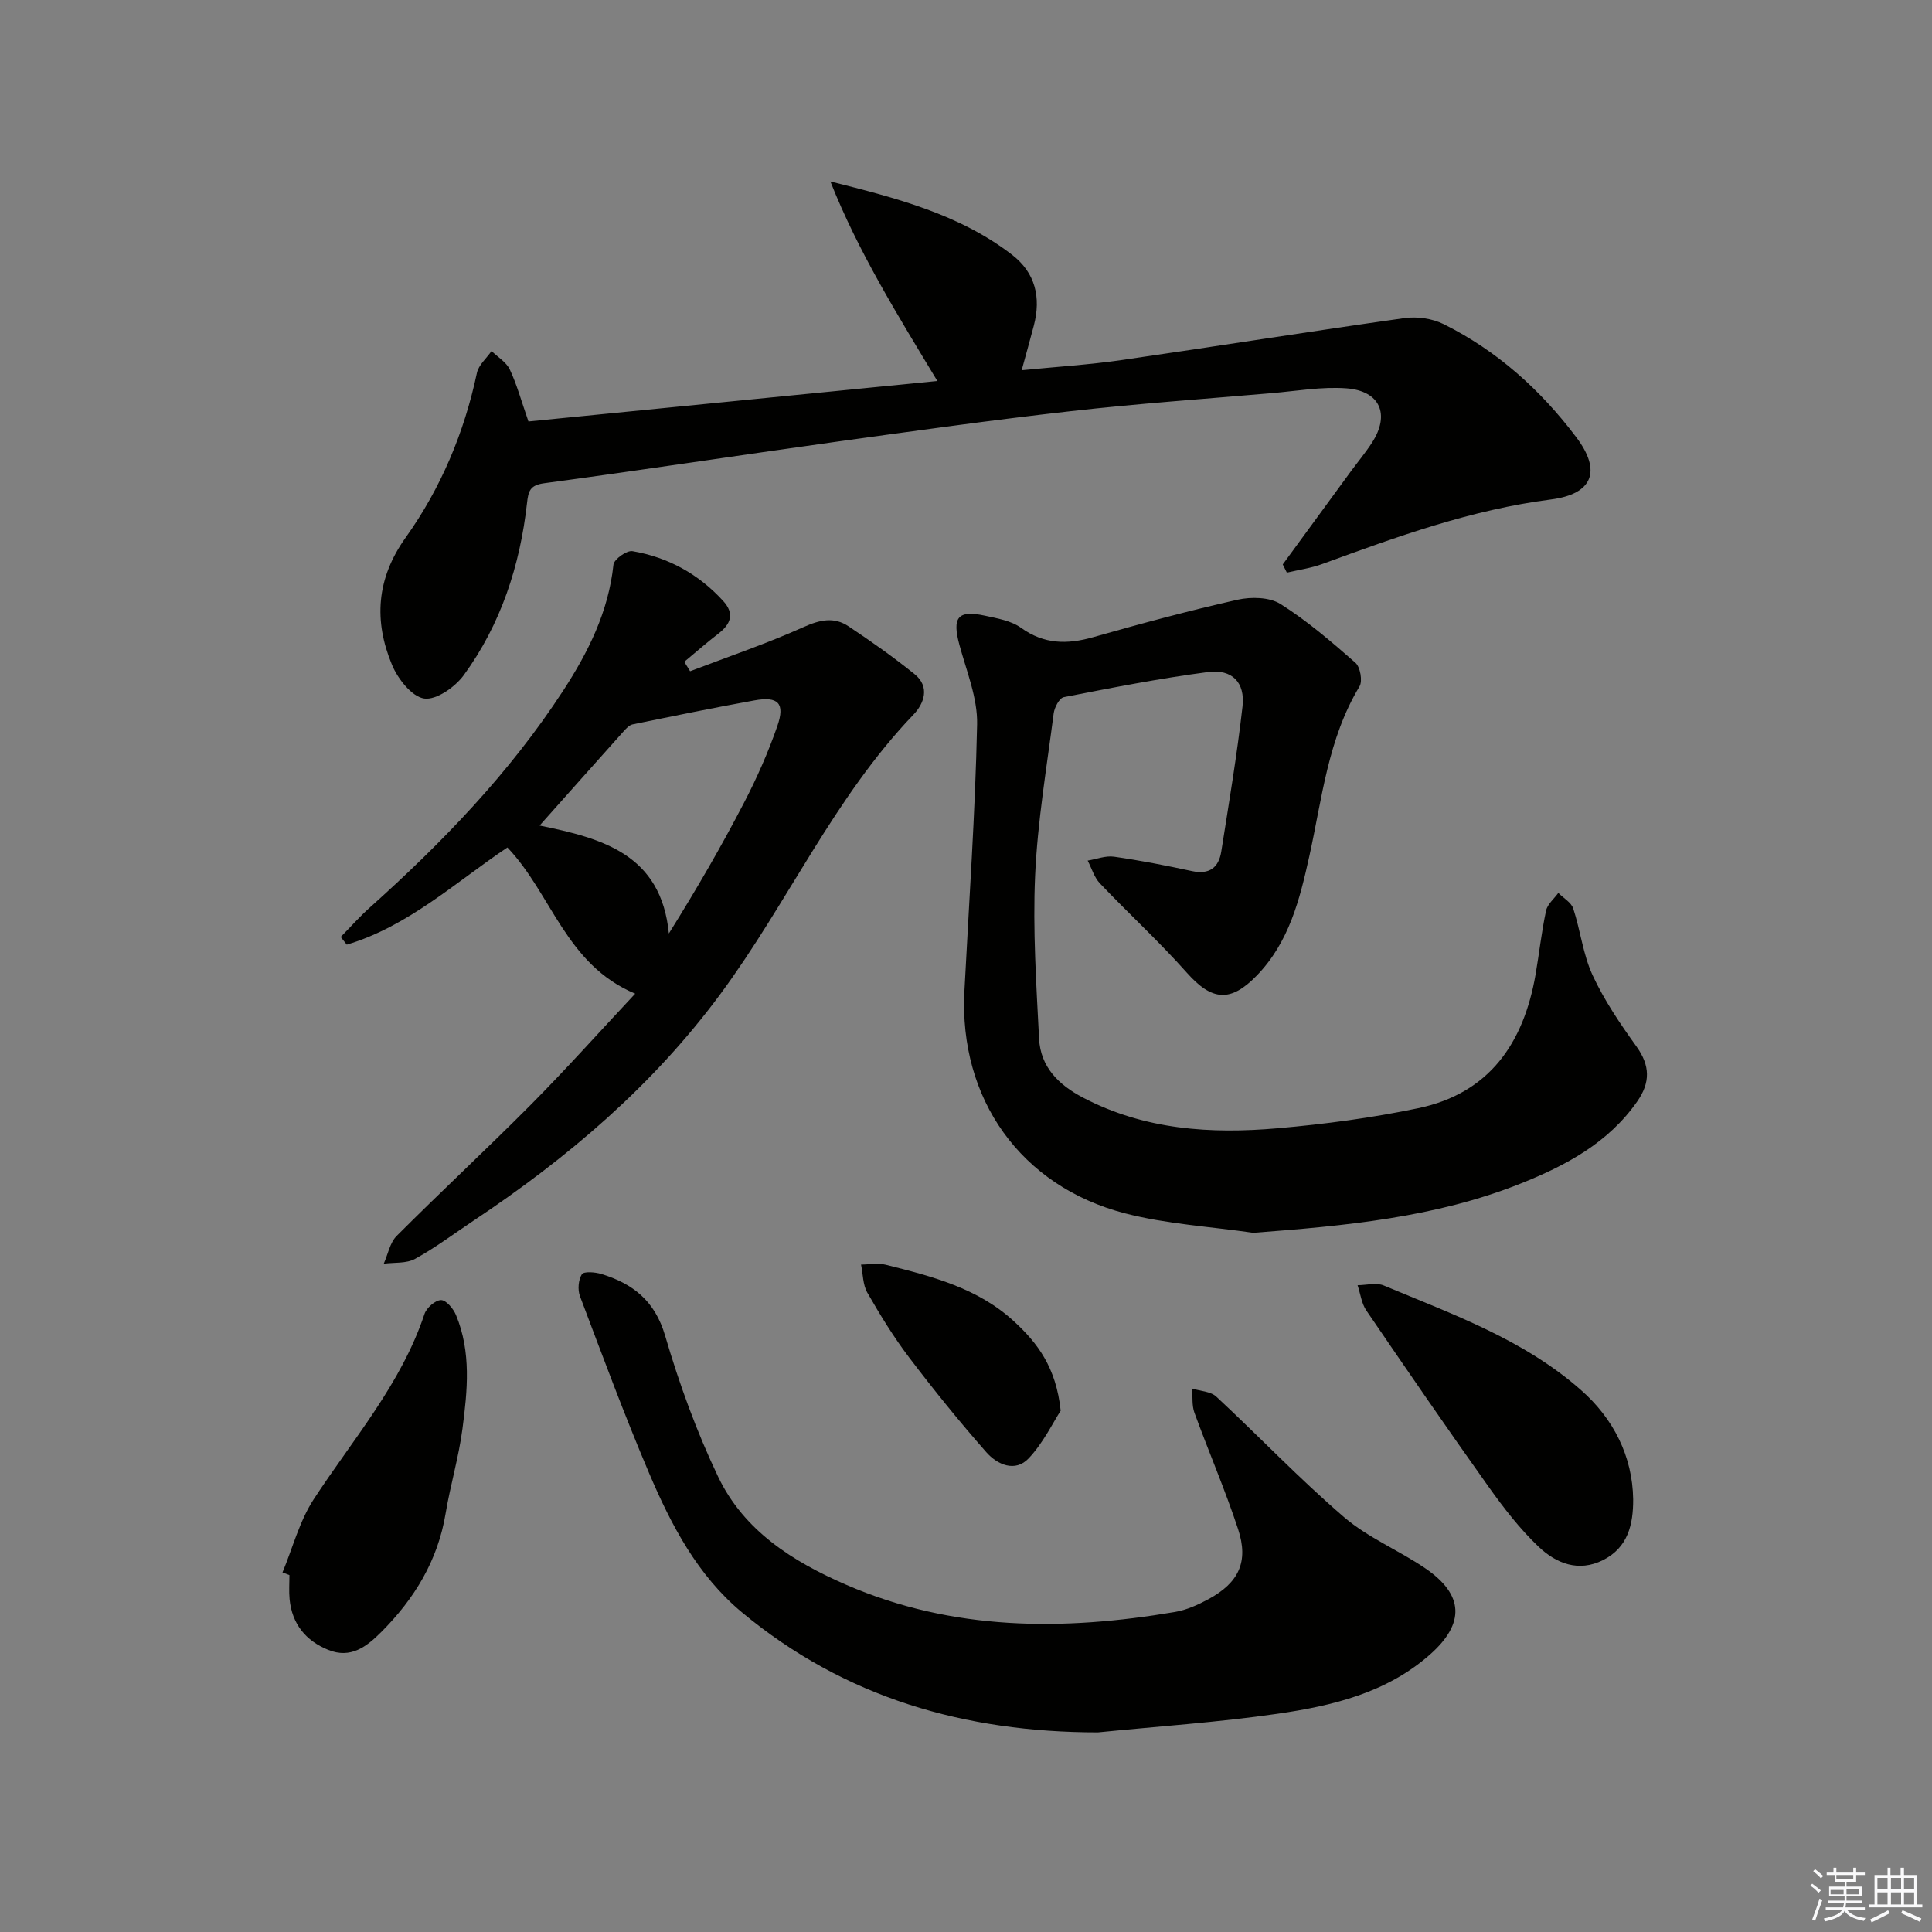
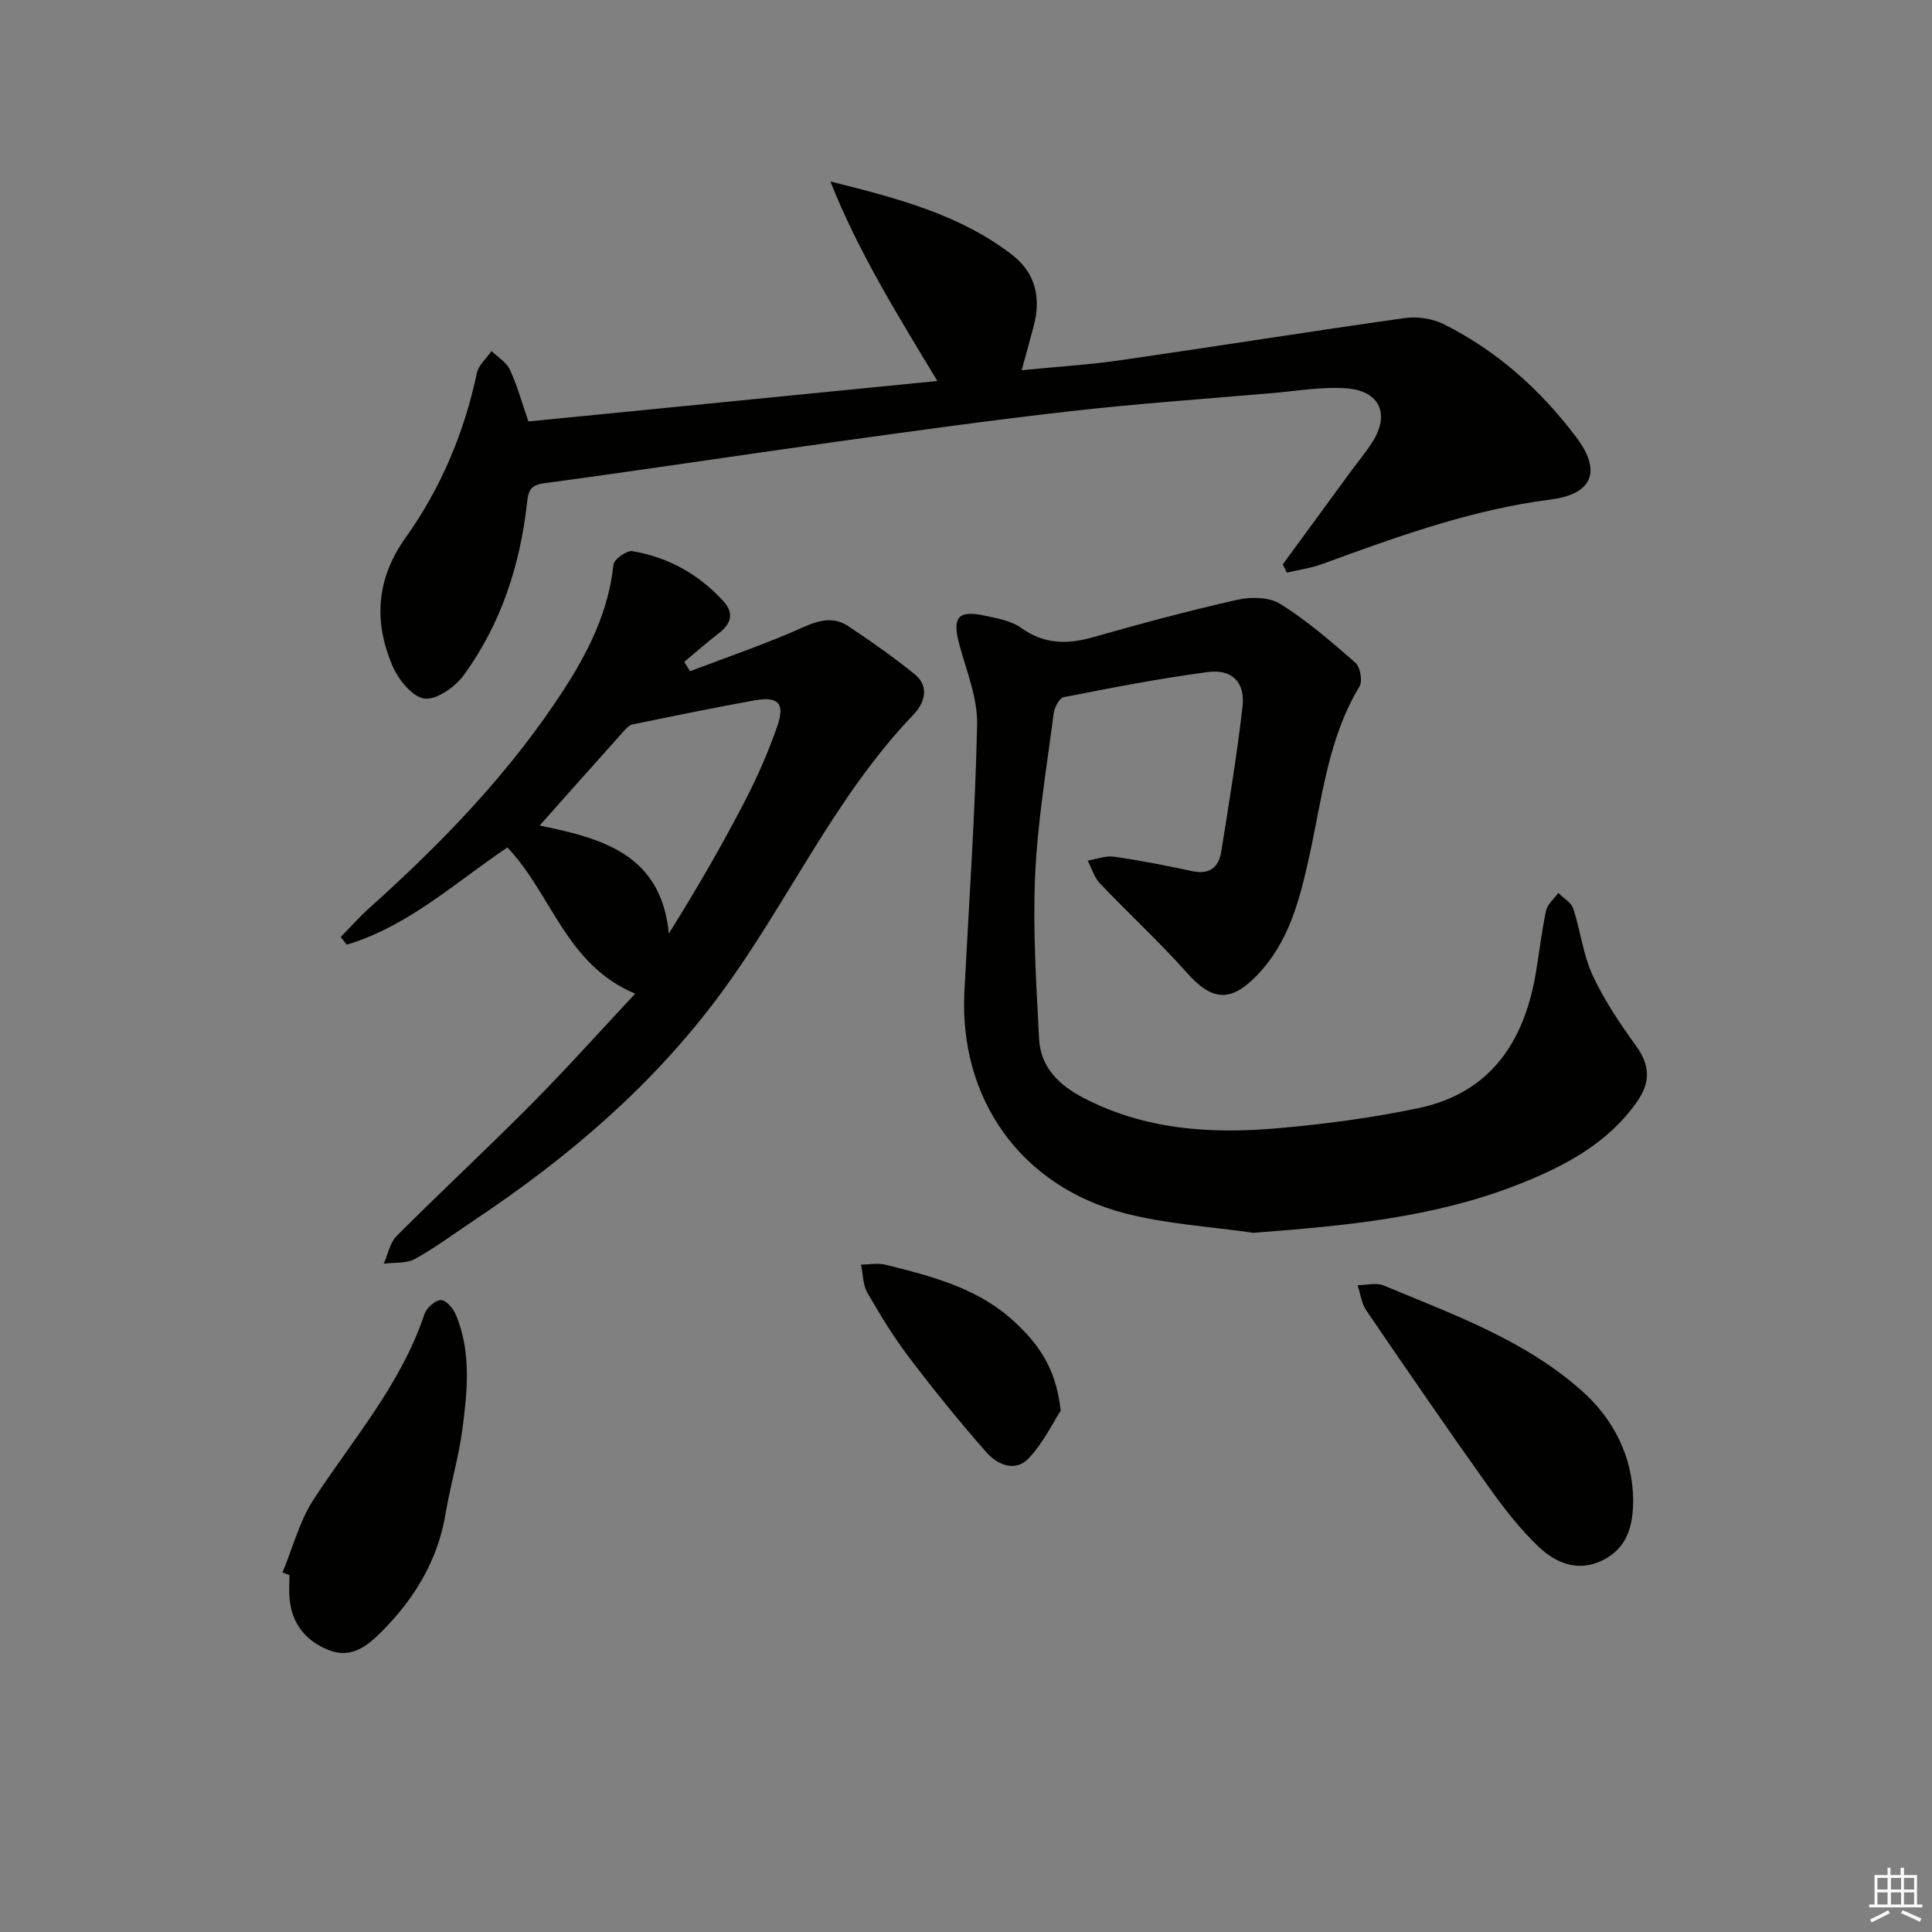
<svg xmlns="http://www.w3.org/2000/svg" enable-background="new 0 0 400 400" viewBox="0 0 400 400">
  <rect x="0" y="0" width="400" height="400" fill="#808080" stroke="none" />
  <g fill="#010100">
    <path d="m259.47 255.24c-8.85-1.29-17.9-1.8-26.5-4.02-21.67-5.6-34.45-23.75-33.3-45.98.95-18.42 2.24-36.84 2.63-55.28.11-5.44-2.18-10.98-3.65-16.4-1.56-5.74-.39-7.31 5.27-6.09 2.57.56 5.43 1.04 7.47 2.51 4.78 3.43 9.56 3.47 14.94 1.94 9.89-2.81 19.84-5.49 29.87-7.75 2.81-.63 6.61-.56 8.89.87 5.55 3.49 10.59 7.84 15.54 12.18 1 .88 1.51 3.78.84 4.9-6.54 10.83-7.74 23.17-10.38 35.11-1.98 8.96-4.18 17.83-10.89 24.75-5.44 5.61-9.29 5.24-14.46-.57-5.71-6.43-12.08-12.27-18.01-18.51-1.19-1.25-1.71-3.13-2.54-4.72 1.82-.3 3.71-1.06 5.46-.81 5.41.77 10.79 1.83 16.14 2.98 3.57.77 5.53-.7 6.06-4.04 1.58-10 3.26-19.99 4.4-30.04.57-4.98-2.15-7.78-7.14-7.13-10.02 1.31-19.95 3.26-29.87 5.2-.91.18-1.93 2.14-2.09 3.37-1.44 11.18-3.34 22.35-3.84 33.58-.5 11.22.25 22.52.82 33.77.3 5.82 4 9.52 9.08 12.18 12.76 6.69 26.46 7.57 40.35 6.35 9.74-.85 19.49-2.15 29.06-4.15 14.74-3.08 21.84-13.49 24.3-27.66.76-4.41 1.24-8.88 2.18-13.25.29-1.34 1.66-2.44 2.53-3.66 1.06 1.07 2.67 1.96 3.09 3.23 1.5 4.55 2.02 9.51 4.01 13.81 2.42 5.21 5.71 10.07 9.08 14.75 2.85 3.97 2.89 7.47.16 11.38-5.99 8.59-14.79 13.27-24.11 16.99-17.74 7.08-36.43 8.77-55.39 10.21z" />
    <path d="m265.58 116.86c4.68-6.4 9.36-12.81 14.05-19.2 1.48-2.01 3.09-3.94 4.44-6.03 3.76-5.82 1.68-10.71-5.32-11.23-5.07-.37-10.25.55-15.37.99-13.9 1.2-27.83 2.17-41.69 3.74-16.33 1.84-32.62 4.12-48.91 6.38-20.05 2.79-40.06 5.85-60.12 8.54-3 .4-3.28 1.71-3.55 4.13-1.45 12.91-5.4 25.04-13.08 35.59-1.8 2.47-5.71 5.22-8.21 4.85-2.56-.38-5.45-4.07-6.65-6.95-3.8-9.11-3.26-17.86 2.81-26.36 7.3-10.23 12.13-21.72 14.76-34.1.35-1.65 1.99-3.02 3.03-4.53 1.29 1.26 3.06 2.3 3.78 3.83 1.47 3.11 2.37 6.49 3.86 10.75 27.83-2.76 55.89-5.53 84.66-8.38-8.25-13.68-16.4-26.79-22.15-41.31 13.68 3.43 26.71 6.78 37.59 15.16 4.86 3.74 6.06 8.86 4.53 14.69-.75 2.86-1.55 5.71-2.51 9.23 7.29-.72 14.02-1.14 20.67-2.1 19.54-2.82 39.04-5.94 58.59-8.69 2.61-.37 5.75.08 8.1 1.25 11.07 5.51 20.08 13.61 27.49 23.46 5.24 6.95 3.39 11.73-5.28 12.84-16.46 2.11-31.87 7.7-47.3 13.35-2.36.87-4.91 1.22-7.37 1.8-.27-.56-.56-1.13-.85-1.7z" />
    <path d="m142.88 138.97c7.86-3 15.85-5.71 23.51-9.15 3.37-1.51 6.3-2.15 9.29-.15 4.68 3.12 9.3 6.37 13.67 9.9 3.25 2.62 1.98 6.09-.24 8.4-16.4 17.11-25.98 38.9-39.89 57.74-14.08 19.07-31.67 34.02-51.19 47.02-4.01 2.67-7.89 5.6-12.1 7.91-1.8.99-4.3.7-6.48 1 .87-1.94 1.27-4.34 2.67-5.75 9.18-9.19 18.7-18.03 27.85-27.24 7.24-7.3 14.11-14.98 21.54-22.92-14.41-6.04-17.27-20.64-26.46-30.27-10.69 7.16-20.47 16.3-33.25 20.12-.42-.53-.84-1.06-1.26-1.59 1.98-2.01 3.85-4.14 5.95-6.02 15.05-13.48 29.01-27.93 40.09-44.95 5.21-8 9.4-16.38 10.43-26.12.12-1.11 2.75-2.99 3.93-2.79 7.39 1.26 13.73 4.76 18.81 10.34 2.35 2.58 1.57 4.75-1 6.72-2.43 1.87-4.73 3.9-7.08 5.85.41.65.81 1.3 1.21 1.95zm-31.16 31.95c13.02 2.65 25.16 5.96 26.76 22.35 5.84-9.34 10.89-18.08 15.54-27.03 2.67-5.13 5.03-10.47 6.92-15.92 1.64-4.74.18-6.2-4.75-5.31-8.43 1.52-16.83 3.25-25.22 4.97-.71.15-1.36.88-1.9 1.48-5.54 6.18-11.05 12.39-17.35 19.46z" />
-     <path d="m227.3 358.67c-27.47-.01-52.39-7.13-73.71-24.87-9.18-7.64-14.63-18.06-19.2-28.8-5.13-12.06-9.68-24.38-14.32-36.65-.5-1.33-.33-3.37.4-4.53.4-.63 2.73-.45 4.02-.06 6.52 2 11.09 5.54 13.21 12.76 2.92 9.97 6.51 19.87 10.99 29.24 5.34 11.18 15.46 17.56 26.53 22.36 22.03 9.56 44.9 9.55 68.05 5.62 2.4-.41 4.77-1.48 6.93-2.65 6.29-3.41 8.36-7.75 6.13-14.51-2.68-8.14-6.1-16.04-9.04-24.1-.55-1.52-.34-3.32-.47-4.99 1.69.53 3.83.58 5 1.67 8.88 8.25 17.26 17.06 26.44 24.94 4.97 4.27 11.36 6.87 16.84 10.61 8 5.46 8.24 11.4.98 17.83-9.01 7.97-20.25 10.64-31.62 12.28-12.31 1.78-24.77 2.61-37.16 3.85z" />
    <path d="m338.13 310.4c.02 5.24-1.07 10-6.26 12.61-5.07 2.54-9.69.66-13.27-2.73-3.92-3.71-7.29-8.09-10.44-12.51-8.58-12.05-16.95-24.24-25.28-36.45-1-1.47-1.22-3.48-1.81-5.23 1.82-.01 3.88-.59 5.43.06 14.23 5.96 28.88 11.14 40.77 21.6 6.78 5.94 10.72 13.74 10.86 22.65z" />
    <path d="m58.49 325.56c2.11-5.08 3.51-10.62 6.46-15.15 8.16-12.49 18.11-23.86 22.94-38.37.42-1.27 2.24-2.86 3.42-2.87 1.05-.01 2.56 1.78 3.1 3.1 3.18 7.65 2.37 15.65 1.34 23.53-.77 5.9-2.51 11.67-3.49 17.55-1.62 9.76-6.46 17.66-13.31 24.53-3.07 3.08-6.36 5.59-10.99 3.71-4.67-1.89-7.5-5.38-8-10.49-.16-1.65-.03-3.33-.03-4.99-.48-.18-.96-.37-1.44-.55z" />
    <path d="m219.6 292.07c-1.6 2.47-3.59 6.64-6.61 9.85-2.81 2.99-6.53 1.31-8.79-1.26-5.57-6.33-10.89-12.91-15.99-19.63-3.2-4.22-5.99-8.78-8.63-13.38-.95-1.65-.9-3.87-1.31-5.83 1.71-.01 3.5-.37 5.1.03 9.51 2.38 19.05 4.8 26.55 11.71 4.85 4.46 8.74 9.5 9.68 18.51z" />
  </g>
-   <path d="m374.8 390.4.4-.4c.7.5 1.3 1 1.8 1.4l-.5.5c-.5-.6-1.1-1.1-1.7-1.5zm1 7.3-.6-.3c.5-1.4 1.1-2.8 1.5-4.3.2.1.4.2.6.3-.5 1.3-1 2.8-1.5 4.3zm-.4-10.3.4-.4c.4.3 1 .8 1.7 1.4l-.5.5c-.4-.5-1-1-1.6-1.5zm2.5.3h1.7v-1h.6v1h3.5v-1h.6v1h1.8v.5h-1.8v1.4h-2v1h3.2v2h-3.2v.9h3.3v.5h-3.4c0 .3-.1.6-.1.9h4v.5h-3.7c.7.9 1.9 1.5 3.8 1.7-.1.2-.2.4-.3.6-2.1-.4-3.5-1.1-4-2.1-.4 1-1.8 1.7-4 2.2-.1-.2-.2-.4-.3-.6 2.1-.4 3.4-1 3.8-1.8h-3.4v-.5h3.6c.1-.3.1-.6.2-.9h-3.3v-.5h3.4c0-.3 0-.6 0-.9h-3.2v-2h3.3v-1h-2.1v-1.4h-1.7v-.5zm1.1 3.5v1h2.7c0-.3 0-.4 0-.4 0-.1 0-.2 0-.2 0-.1 0-.2 0-.3h-2.7zm1.2-3v.9h3.5v-.9zm4.7 3h-2.6v.6.4h2.6z" fill="#fafafb" />
  <path d="m393.6 386.7h.6v1.5h2.7v6.1h1.1v.6h-11v-.6h1.1v-6.1h2.7v-1.5h.6v1.5h2.1v-1.5zm-2.7 8.8.4.6c-1.2.6-2.5 1.3-3.8 1.9-.1-.2-.2-.4-.3-.6 1.2-.6 2.5-1.2 3.7-1.9zm-2.2-6.7v2.4h2.1v-2.4zm0 3v2.5h2.1v-2.5zm2.8-3v2.4h2.1v-2.4zm0 3v2.5h2.1v-2.5zm6 6.1c-1.4-.7-2.7-1.3-3.9-1.8l.3-.6c1.5.6 2.7 1.2 3.9 1.7zm-1.2-9.1h-2.1v2.4h2.1zm-2.1 3v2.5h2.1v-2.5z" fill="#fafafb" />
</svg>